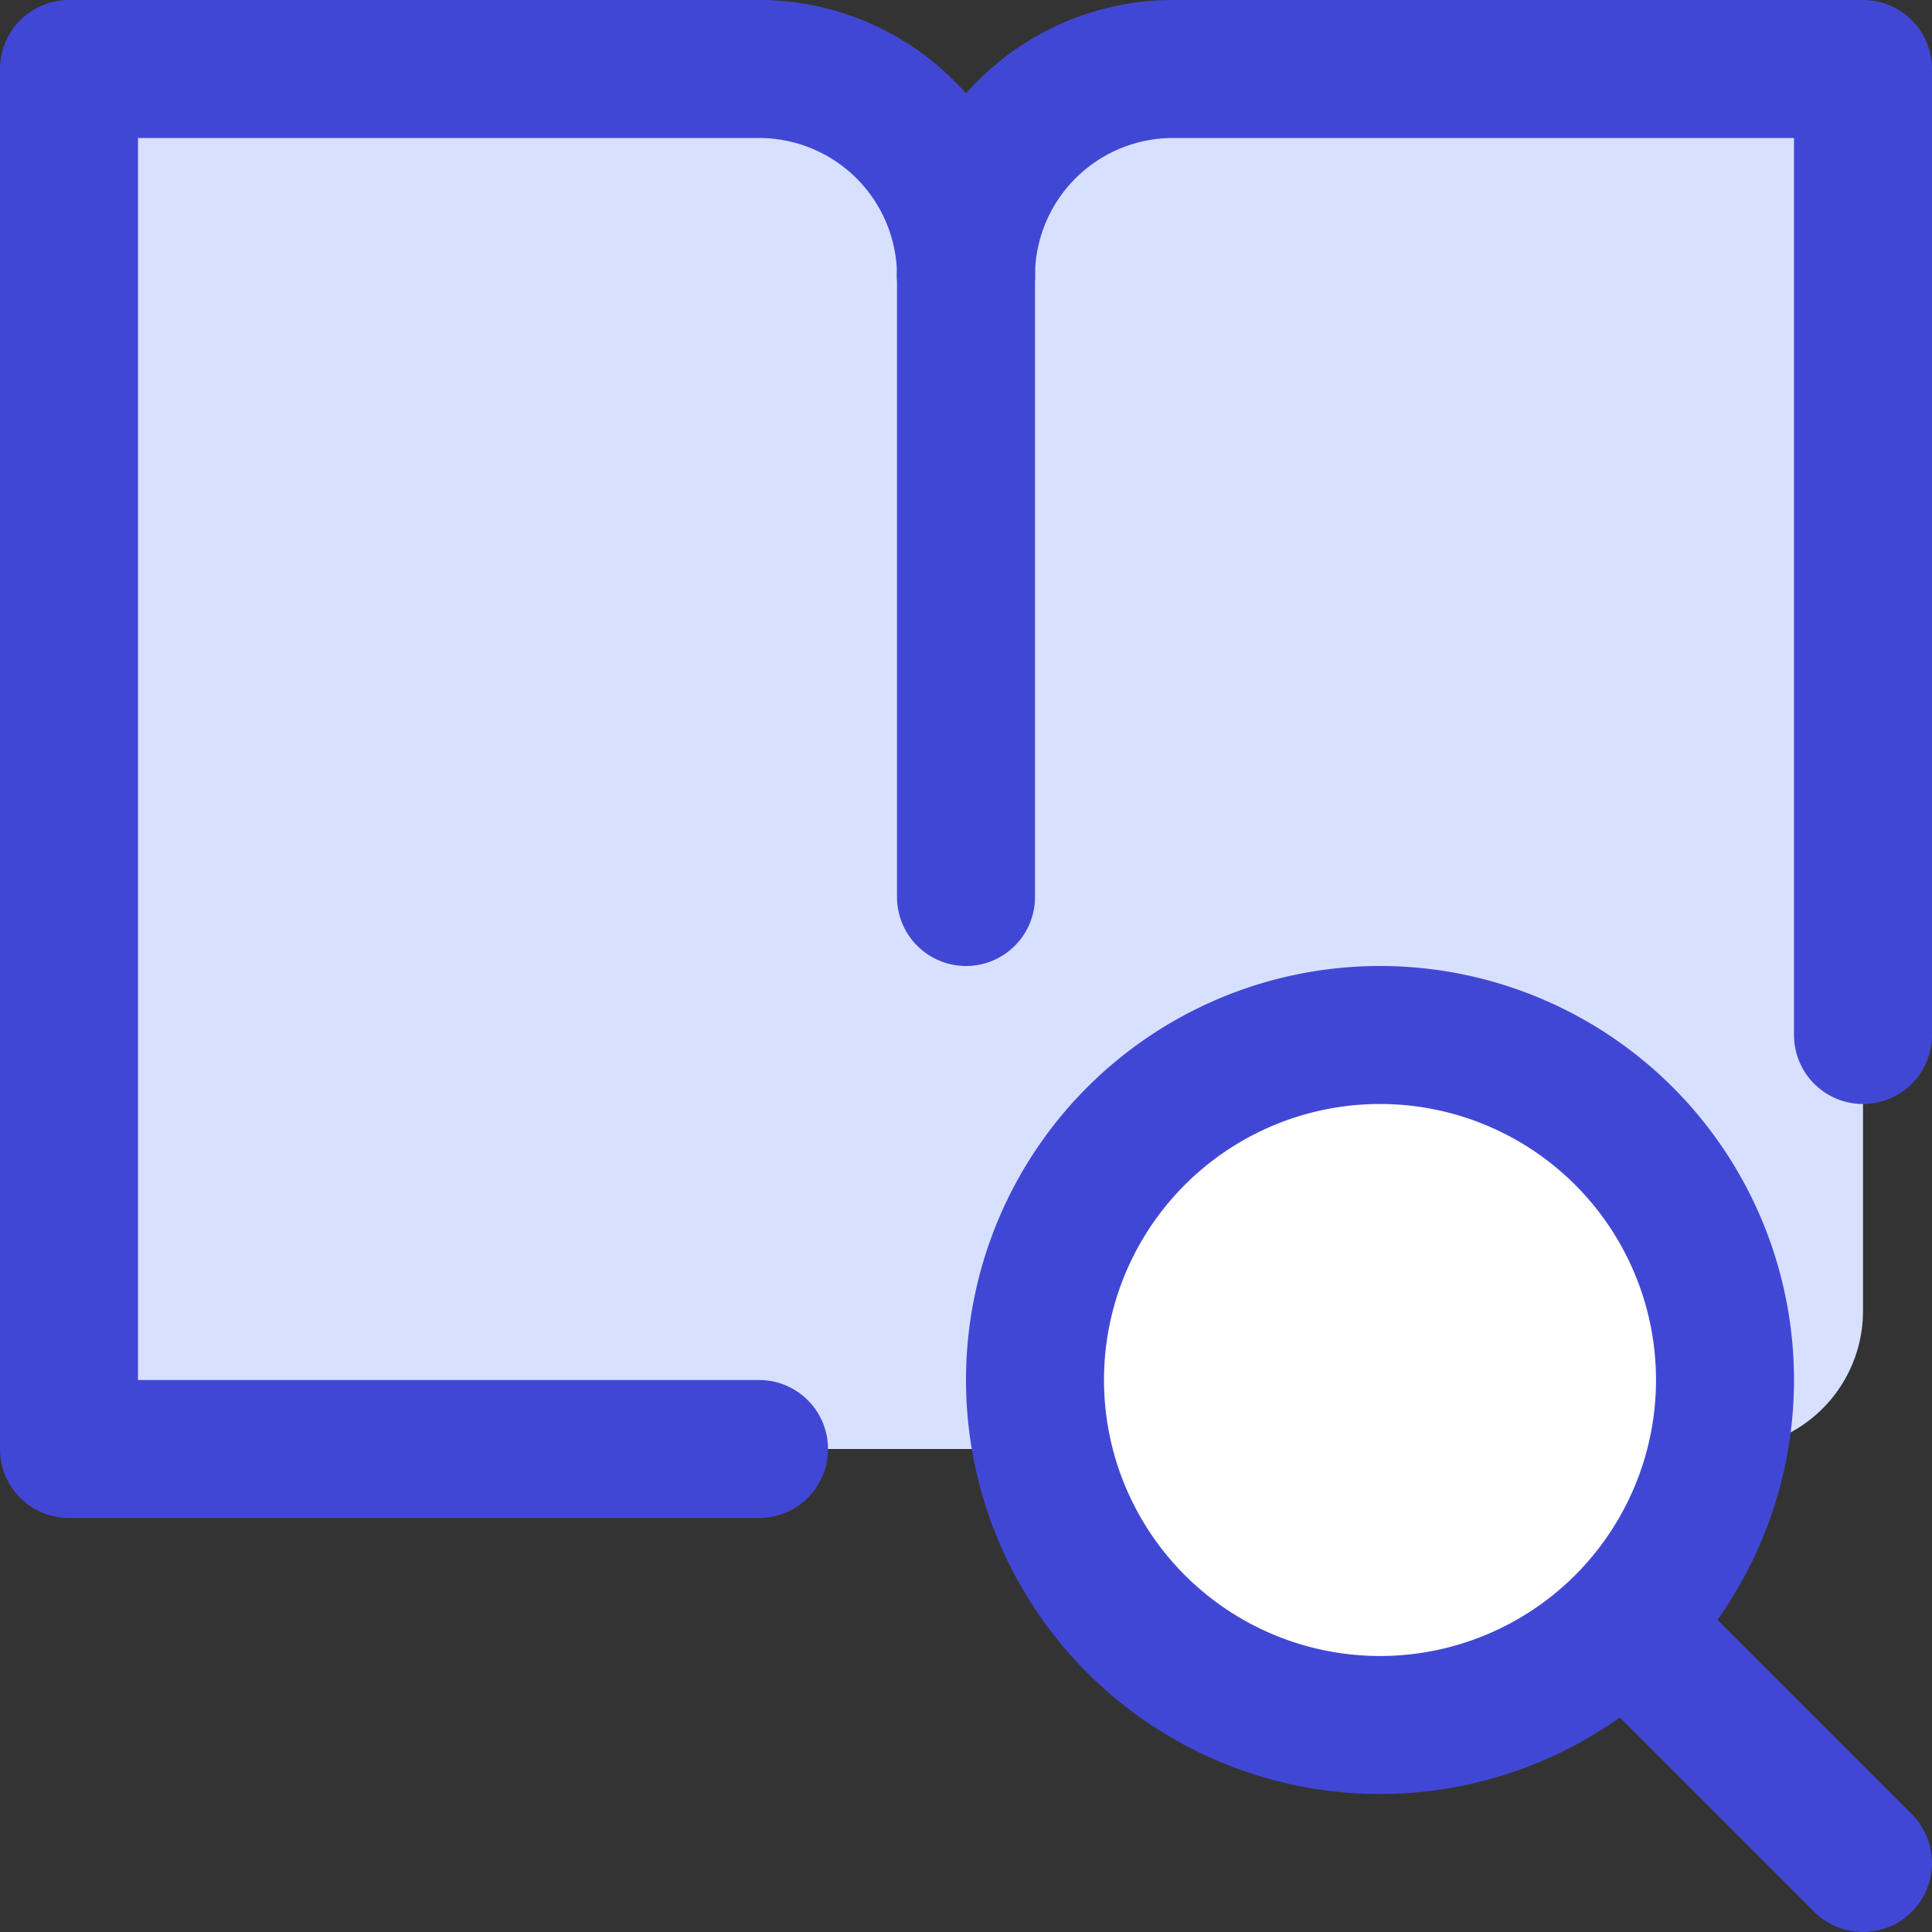
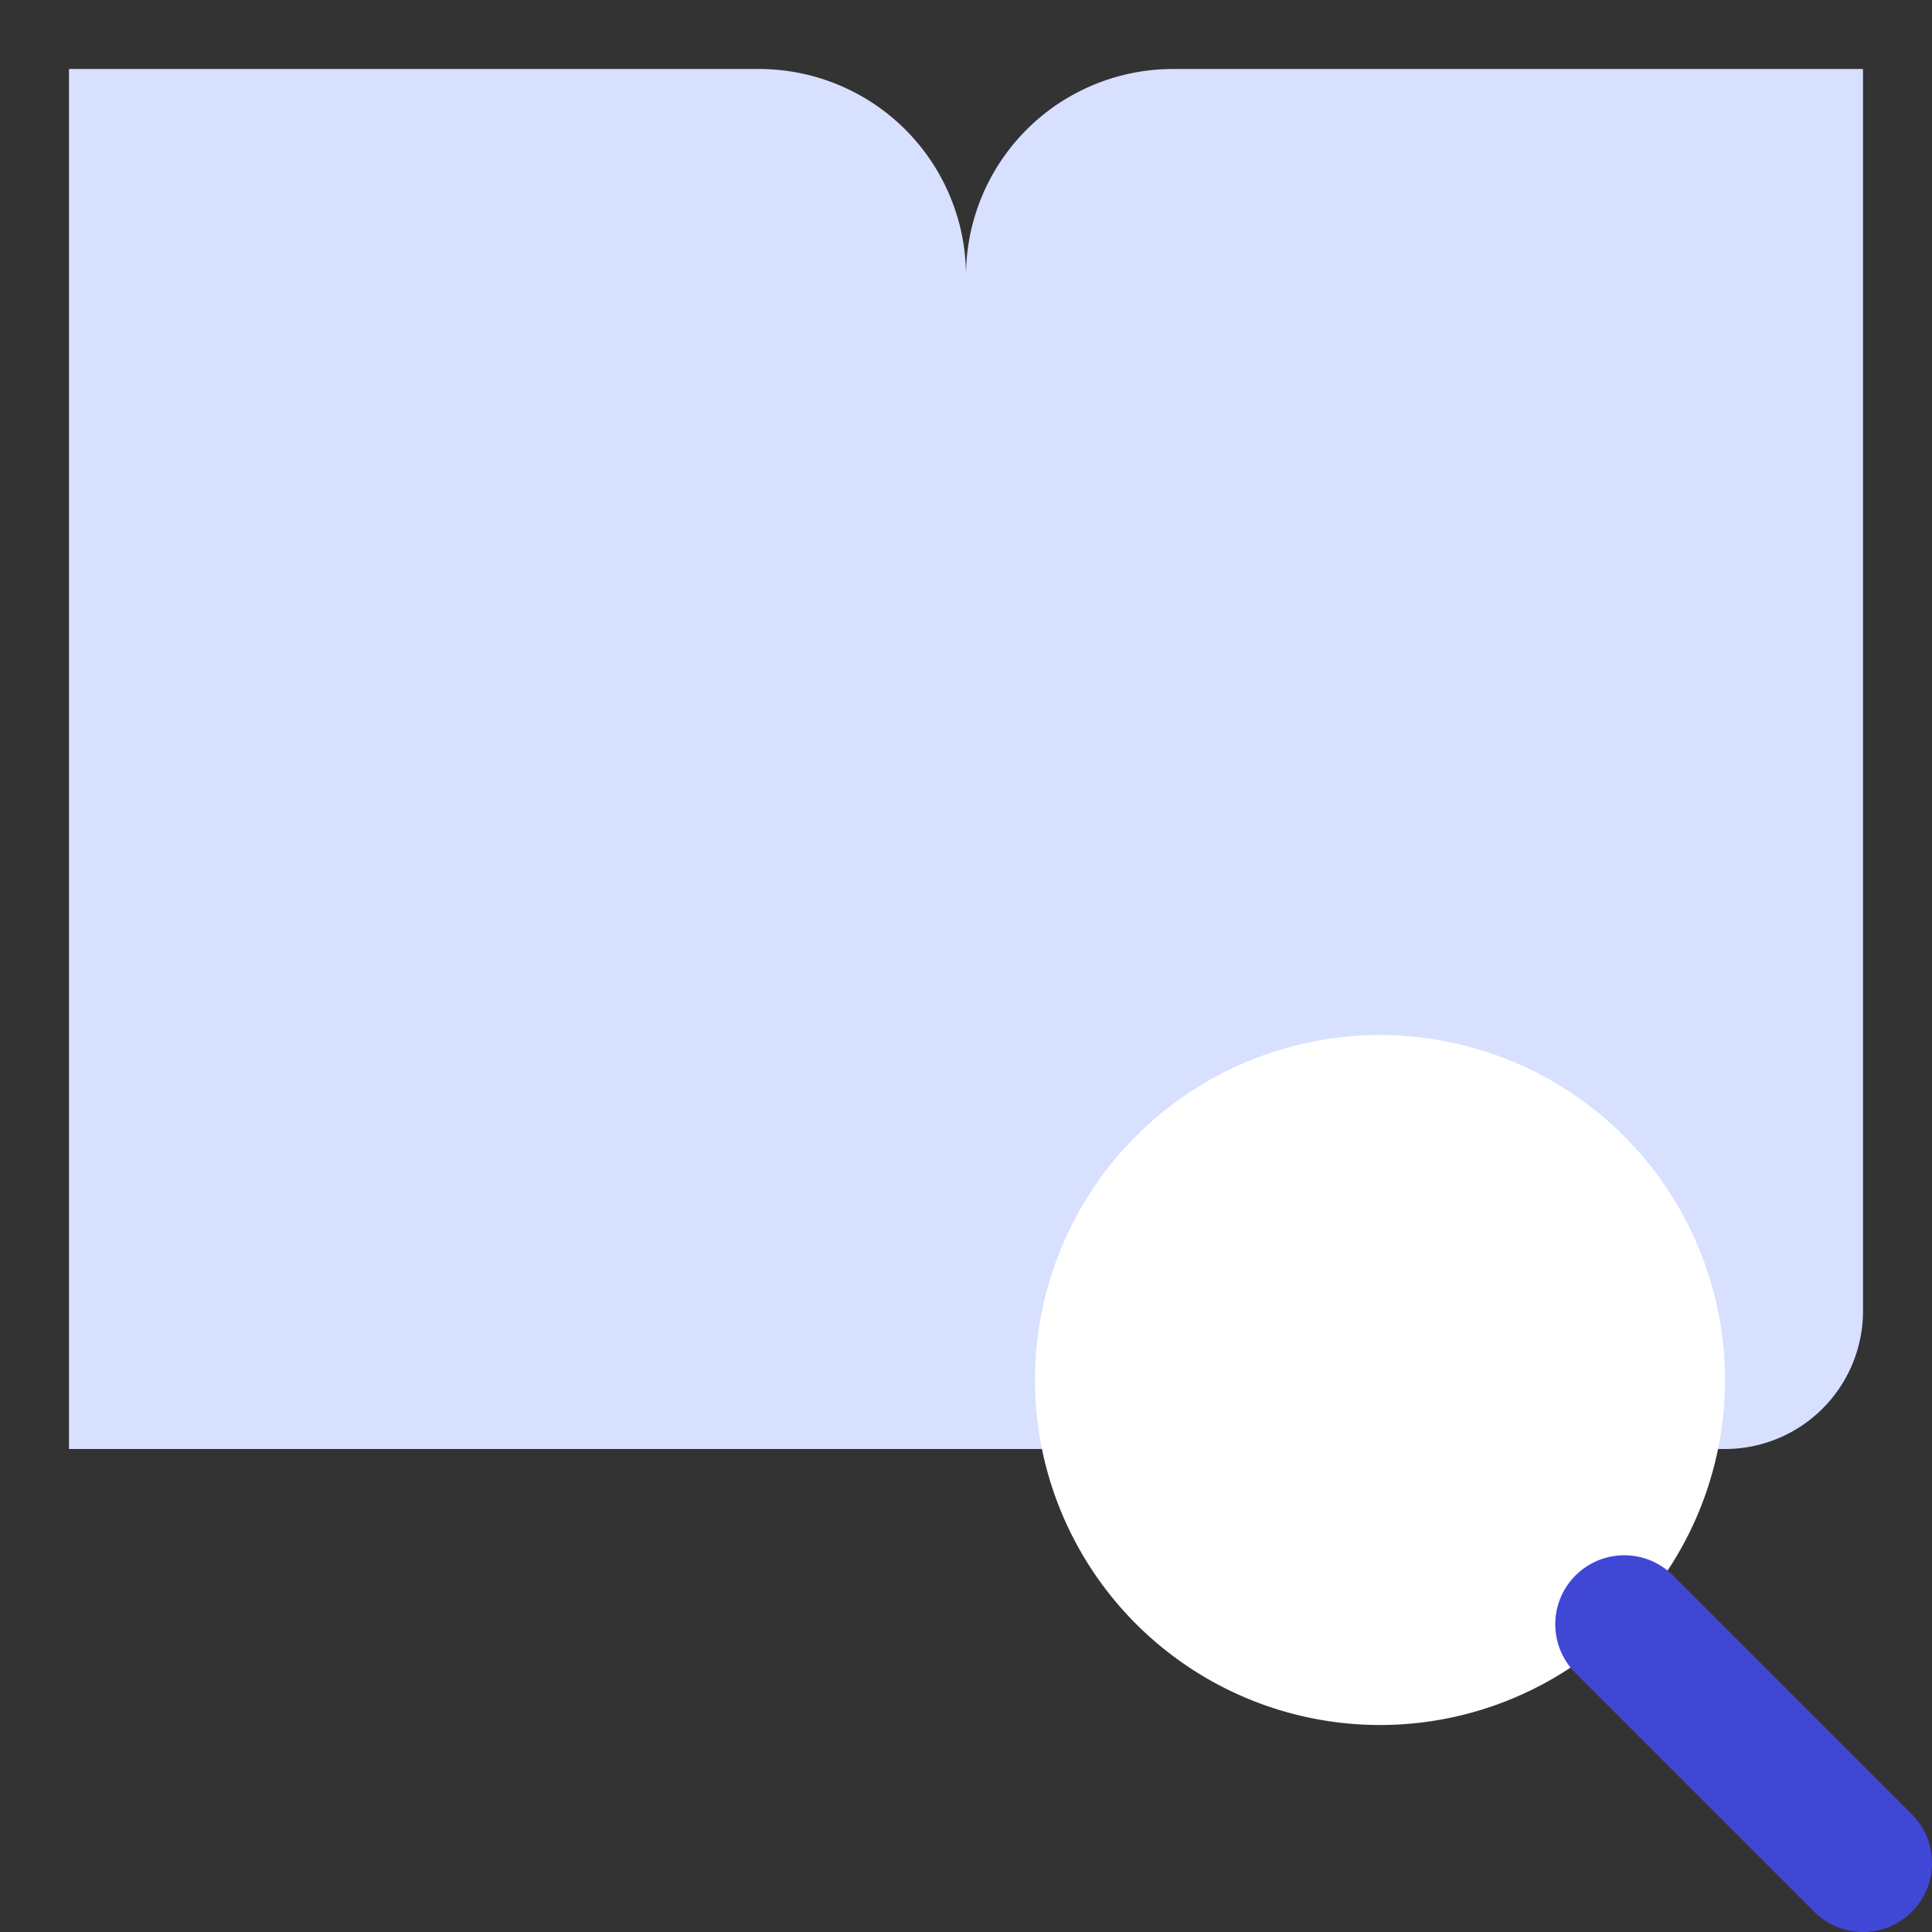
<svg xmlns="http://www.w3.org/2000/svg" fill="none" viewBox="0 0 14 14" id="Definition-Search-Book--Streamline-Core">
  <rect x="0" y="0" width="14" height="14" fill="#333333" stroke="none" />
  <desc>Definition Search Book Streamline Icon: https://streamlinehq.com</desc>
  <g id="definition-search-book">
    <path id="vector" fill="#d7e0ff" d="M5.5 0.5h-5v10h12a1 1 0 0 0 1 -1v-9h-5A1.5 1.5 0 0 0 7 2 1.5 1.5 0 0 0 5.5 0.5Z" stroke-width="1" />
    <path id="vector_2" fill="#ffffff" d="M10 12.5a2.5 2.5 0 1 0 0 -5 2.5 2.5 0 0 0 0 5Z" stroke-width="1" />
-     <path id="vector_3" stroke="#4147d5" stroke-linecap="round" stroke-linejoin="round" d="M10 12.5a2.5 2.5 0 1 0 0 -5 2.5 2.5 0 0 0 0 5Z" stroke-width="1" />
    <path id="vector_4" stroke="#4147d5" stroke-linecap="round" stroke-linejoin="round" d="m13.5 13.5 -1.73 -1.73" stroke-width="1" />
-     <path id="vector 2652" stroke="#4147d5" stroke-linecap="round" stroke-linejoin="round" d="M7 2v0A1.5 1.5 0 0 0 5.5 0.5h-5v10h5" stroke-width="1" />
-     <path id="vector 2655" stroke="#4147d5" stroke-linecap="round" stroke-linejoin="round" d="M13.5 7.5v-7l-5 0A1.5 1.5 0 0 0 7 2" stroke-width="1" />
-     <path id="vector 2656" stroke="#4147d5" stroke-linecap="round" stroke-linejoin="round" d="M7 2v4.5" stroke-width="1" />
  </g>
</svg>